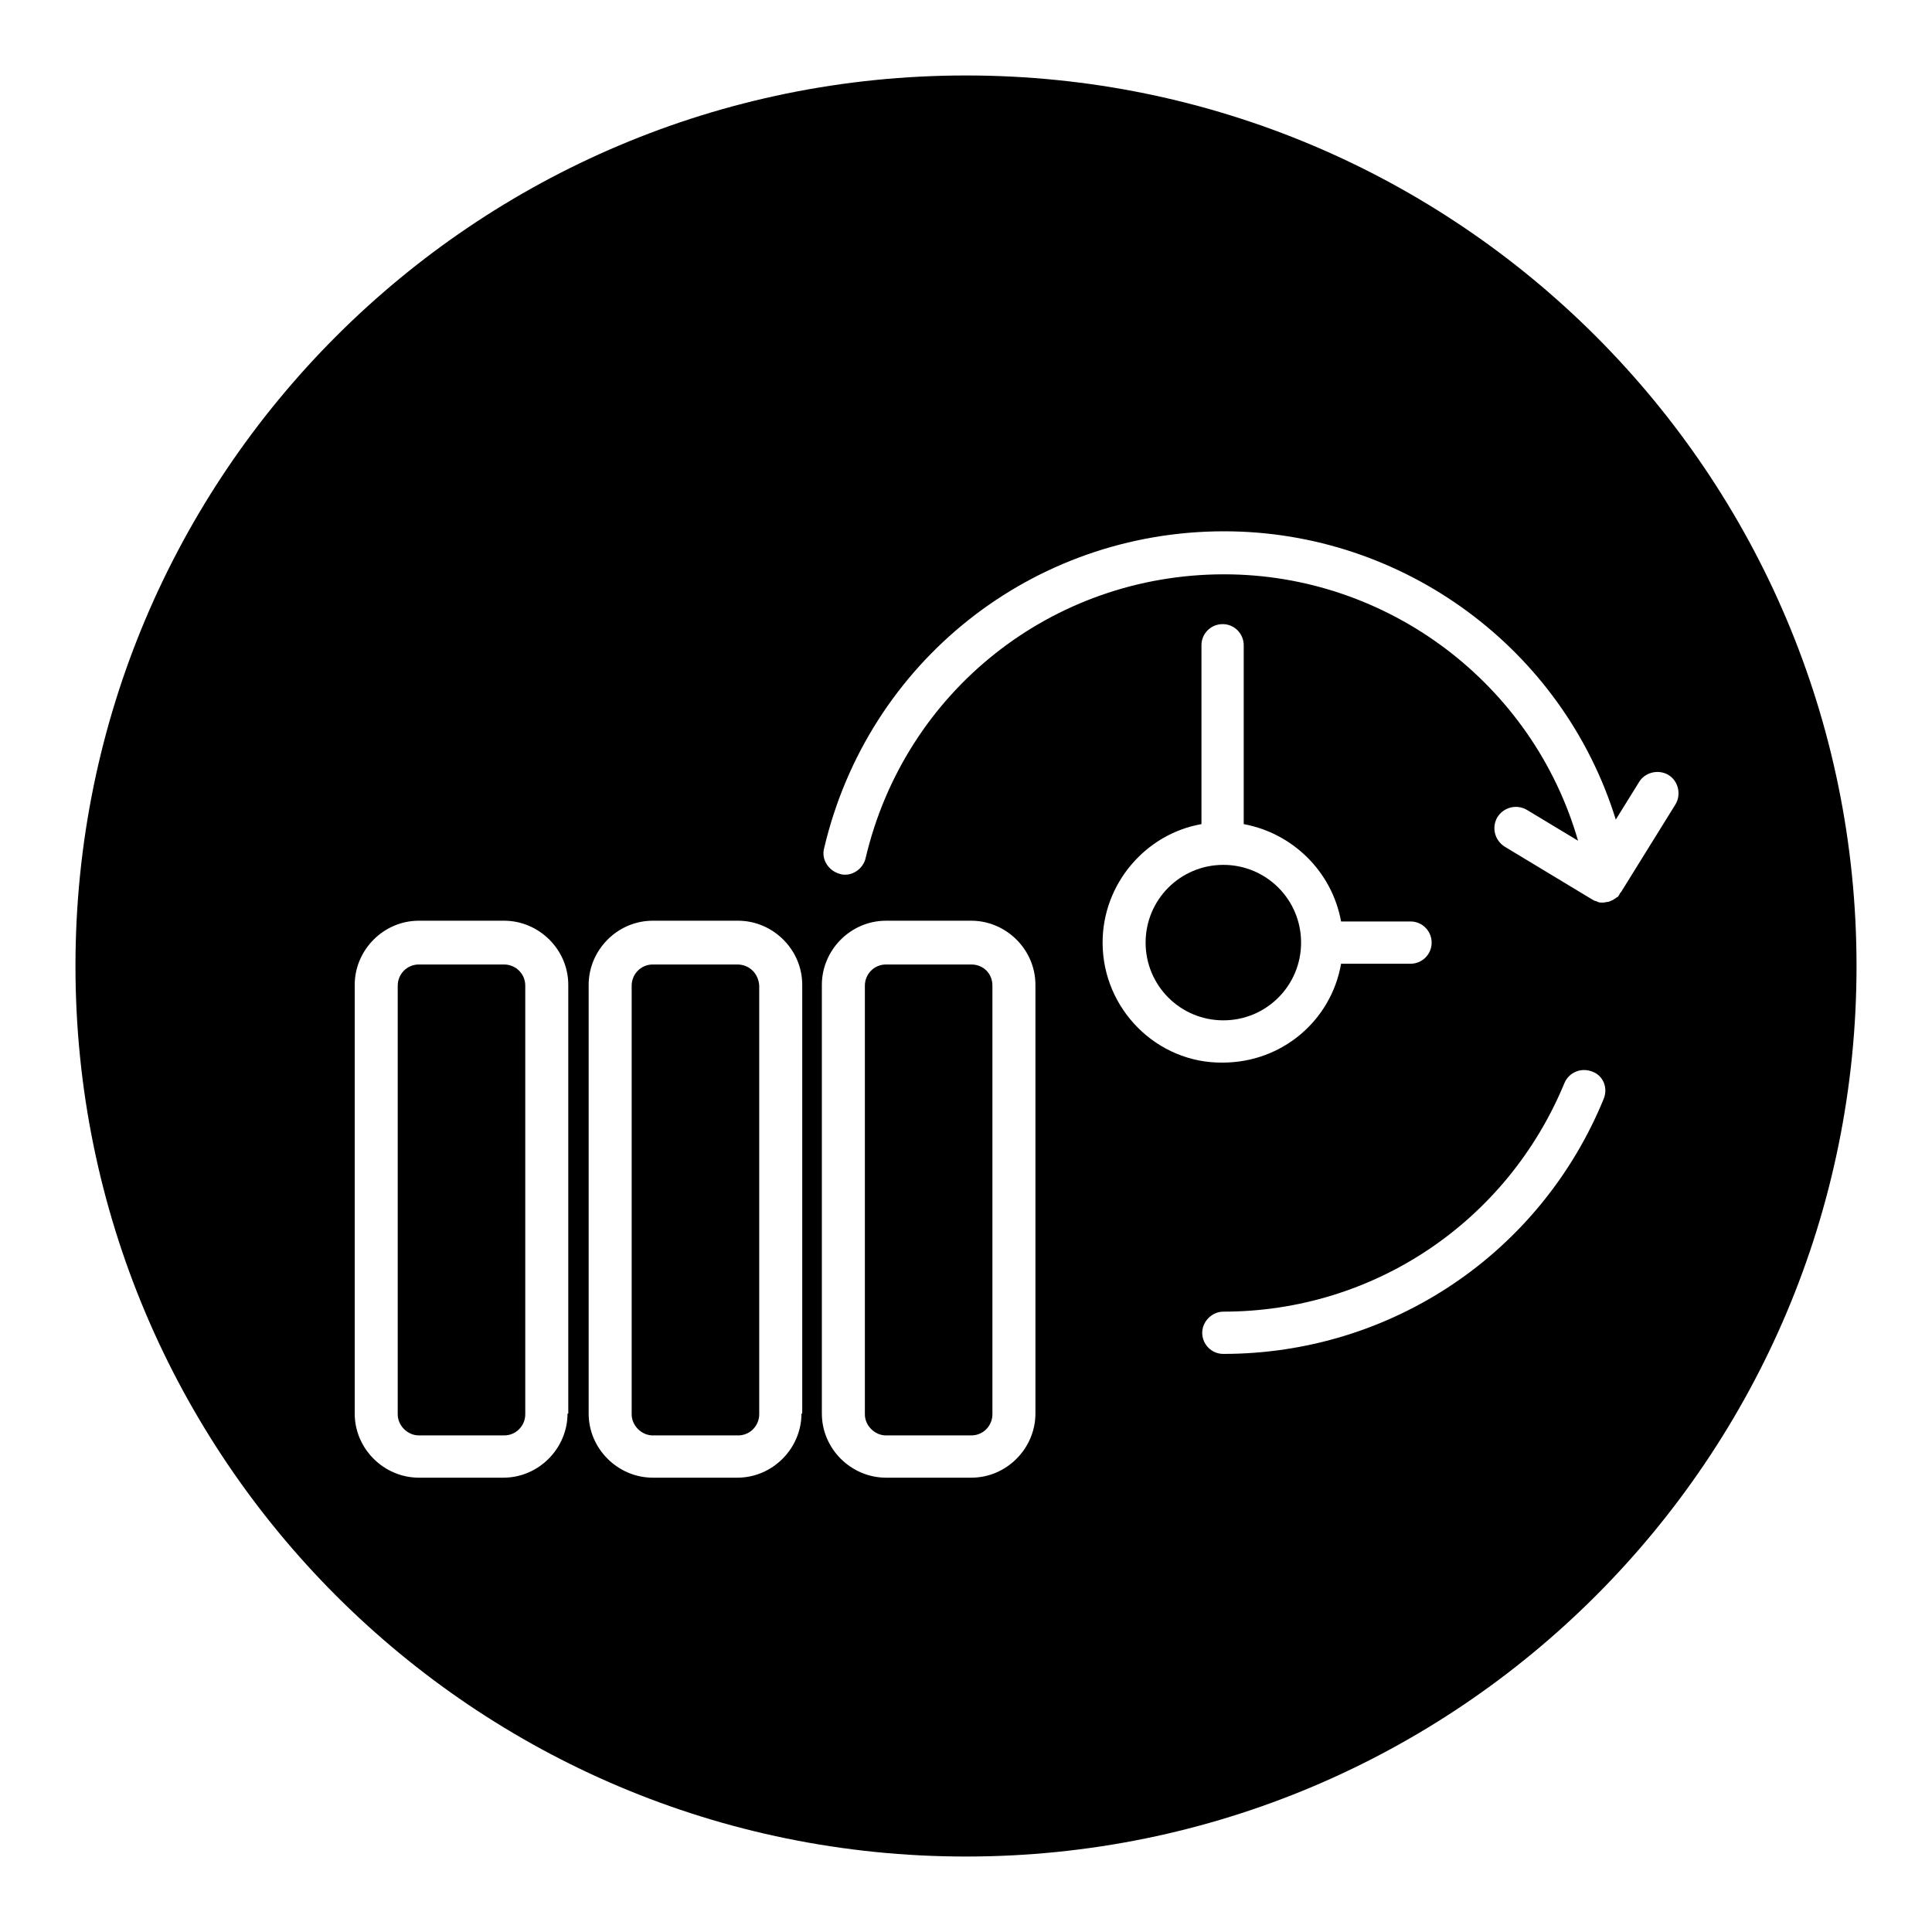
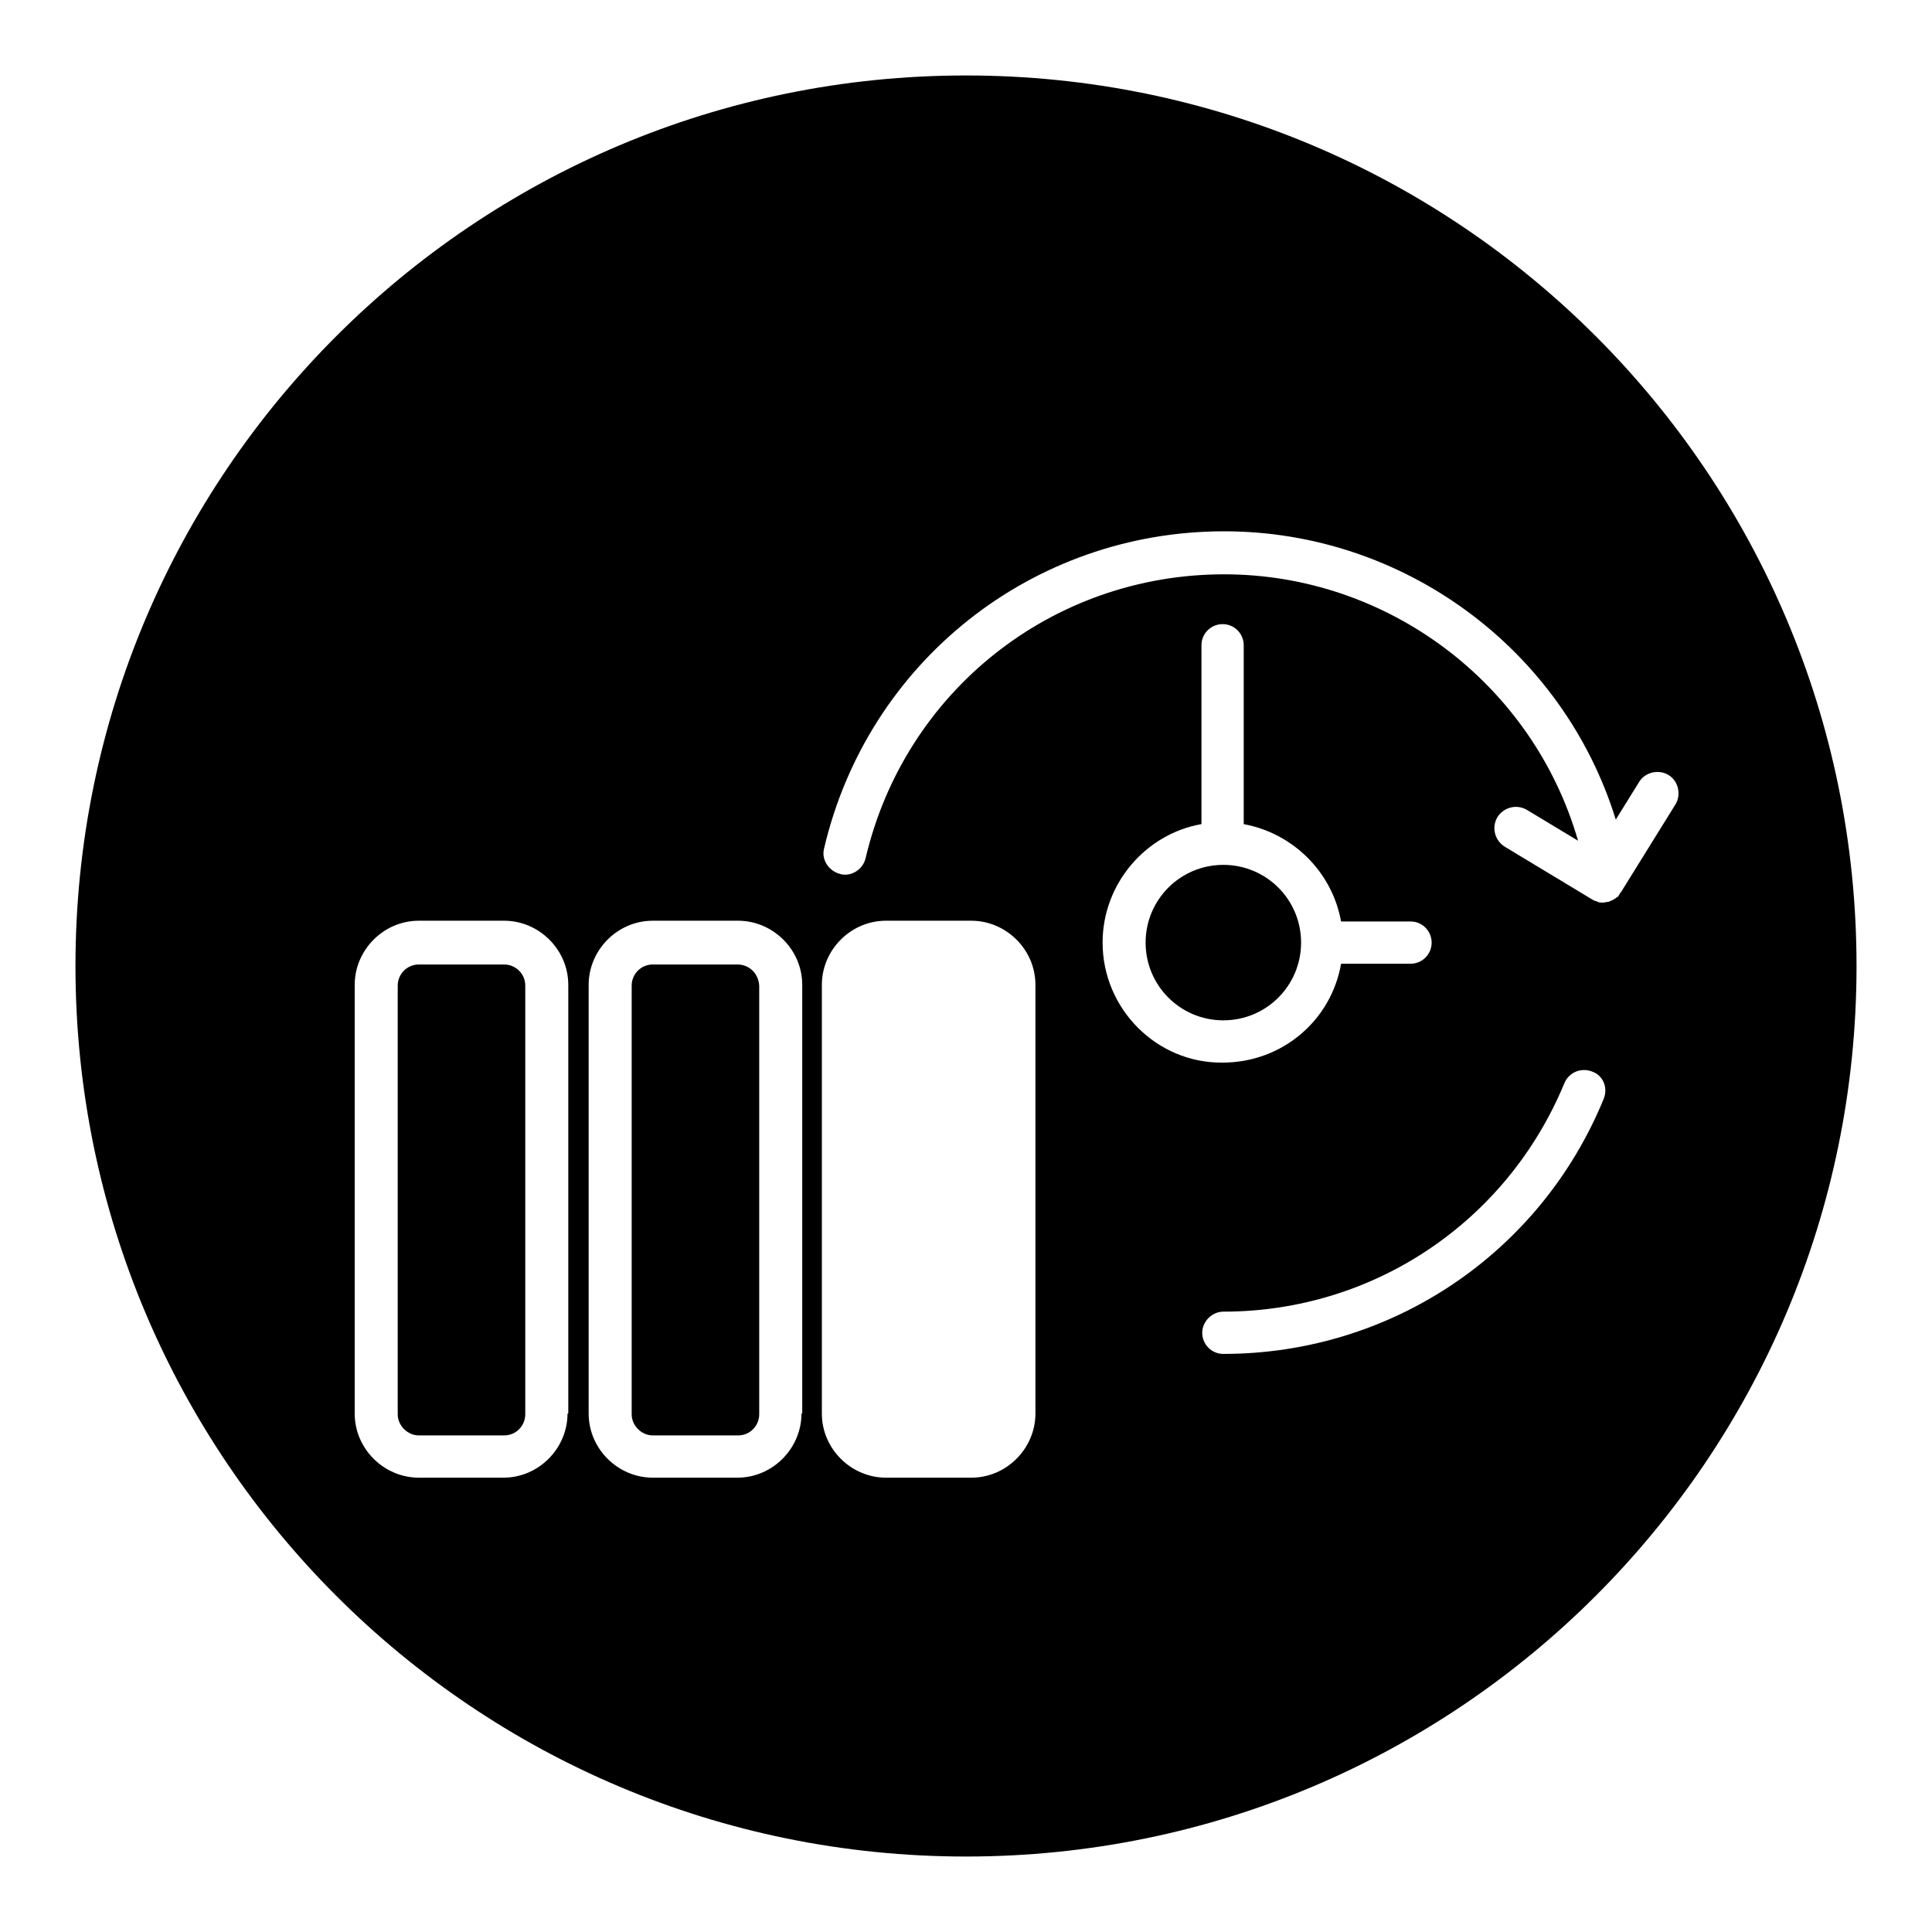
<svg xmlns="http://www.w3.org/2000/svg" version="1.1" x="0px" y="0px" viewBox="0 0 256 256" enable-background="new 0 0 256 256" xml:space="preserve">
  <g>
    <g>
      <g>
        <g>
          <path fill="#000000" d="M172.4,124.9c0-5.7-4.6-10.3-10.3-10.3c-5.7,0-10.3,4.6-10.3,10.3c0,5.7,4.6,10.3,10.3,10.3C167.8,135.2,172.4,130.6,172.4,124.9z" />
-           <path fill="#000000" d="M128.7,127.8h-11.3c-1.6,0-2.8,1.3-2.8,2.8v56.8c0,1.5,1.3,2.8,2.8,2.8h11.3c1.6,0,2.8-1.3,2.8-2.8v-56.8C131.5,129,130.3,127.8,128.7,127.8z" />
          <path fill="#000000" d="M97.7,127.8H86.5c-1.6,0-2.8,1.3-2.8,2.8v56.8c0,1.5,1.3,2.8,2.8,2.8h11.3c1.6,0,2.8-1.3,2.8-2.8v-56.8C100.5,129,99.3,127.8,97.7,127.8z" />
-           <path fill="#000000" d="M66.8,127.8H55.5c-1.6,0-2.8,1.3-2.8,2.8v56.8c0,1.5,1.3,2.8,2.8,2.8h11.3c1.6,0,2.8-1.3,2.8-2.8v-56.8C69.6,129,68.3,127.8,66.8,127.8z" />
+           <path fill="#000000" d="M66.8,127.8H55.5c-1.6,0-2.8,1.3-2.8,2.8v56.8c0,1.5,1.3,2.8,2.8,2.8h11.3c1.6,0,2.8-1.3,2.8-2.8v-56.8C69.6,129,68.3,127.8,66.8,127.8" />
          <path fill="#000000" d="M128,10C62.8,10,10,62.8,10,128c0,65.2,52.8,118,118,118c65.2,0,118-52.8,118-118C246,62.8,193.2,10,128,10z M75.2,187.3c0,4.6-3.8,8.5-8.5,8.5H55.5c-4.6,0-8.5-3.8-8.5-8.5v-56.8c0-4.6,3.8-8.5,8.5-8.5h11.3c4.6,0,8.5,3.8,8.5,8.5V187.3z M106.2,187.3c0,4.6-3.8,8.5-8.5,8.5H86.5c-4.6,0-8.5-3.8-8.5-8.5v-56.8c0-4.6,3.8-8.5,8.5-8.5h11.3c4.6,0,8.5,3.8,8.5,8.5V187.3z M137.2,187.3c0,4.6-3.8,8.5-8.5,8.5h-11.3c-4.6,0-8.5-3.8-8.5-8.5v-56.8c0-4.6,3.8-8.5,8.5-8.5h11.3c4.6,0,8.5,3.8,8.5,8.5V187.3z M146.1,124.9c0-7.8,5.7-14.4,13.1-15.7V85.5c0-1.6,1.3-2.8,2.8-2.8c1.6,0,2.8,1.3,2.8,2.8v23.7c6.5,1.2,11.7,6.3,12.9,12.9h9.2c1.6,0,2.8,1.3,2.8,2.8c0,1.6-1.3,2.8-2.8,2.8h-9.2c-1.3,7.5-7.8,13.1-15.7,13.1C153.3,140.9,146.1,133.7,146.1,124.9z M212.5,145.6c-8.4,20.5-28.2,33.8-50.4,33.8c-1.6,0-2.8-1.3-2.8-2.8c0-1.5,1.3-2.8,2.8-2.8c19.9,0,37.6-11.9,45.2-30.3c0.6-1.4,2.2-2.1,3.7-1.5C212.4,142.5,213.1,144.1,212.5,145.6z M217.2,103.6c0.8-1.3,2.6-1.7,3.9-0.9c1.3,0.8,1.7,2.6,0.9,3.9l-7.2,11.6c-0.1,0.1-0.2,0.2-0.2,0.3c-0.1,0.1-0.1,0.2-0.2,0.3c-0.1,0.1-0.2,0.1-0.3,0.2c-0.1,0.1-0.2,0.1-0.3,0.2c-0.1,0.1-0.3,0.1-0.4,0.2c-0.1,0-0.2,0.1-0.3,0.1c-0.2,0-0.5,0.1-0.7,0.1c-0.3,0-0.5,0-0.7-0.1c-0.1,0-0.1-0.1-0.2-0.1c-0.2,0-0.3-0.1-0.5-0.2l-11.6-7c-1.3-0.8-1.8-2.5-1-3.9c0.8-1.3,2.5-1.8,3.9-1l6.8,4.1c-6-20.8-25.2-35.3-46.9-35.3c-22.8,0-42.3,15.5-47.5,37.6c-0.3,1.3-1.5,2.2-2.7,2.2c-0.2,0-0.4,0-0.7-0.1c-1.5-0.4-2.5-1.9-2.1-3.4c5.8-24.7,27.6-42,53-42c23.8,0,44.9,15.6,51.9,38.2L217.2,103.6z" />
        </g>
      </g>
      <g />
      <g />
      <g />
      <g />
      <g />
      <g />
      <g />
      <g />
      <g />
      <g />
      <g />
      <g />
      <g />
      <g />
      <g />
    </g>
  </g>
</svg>